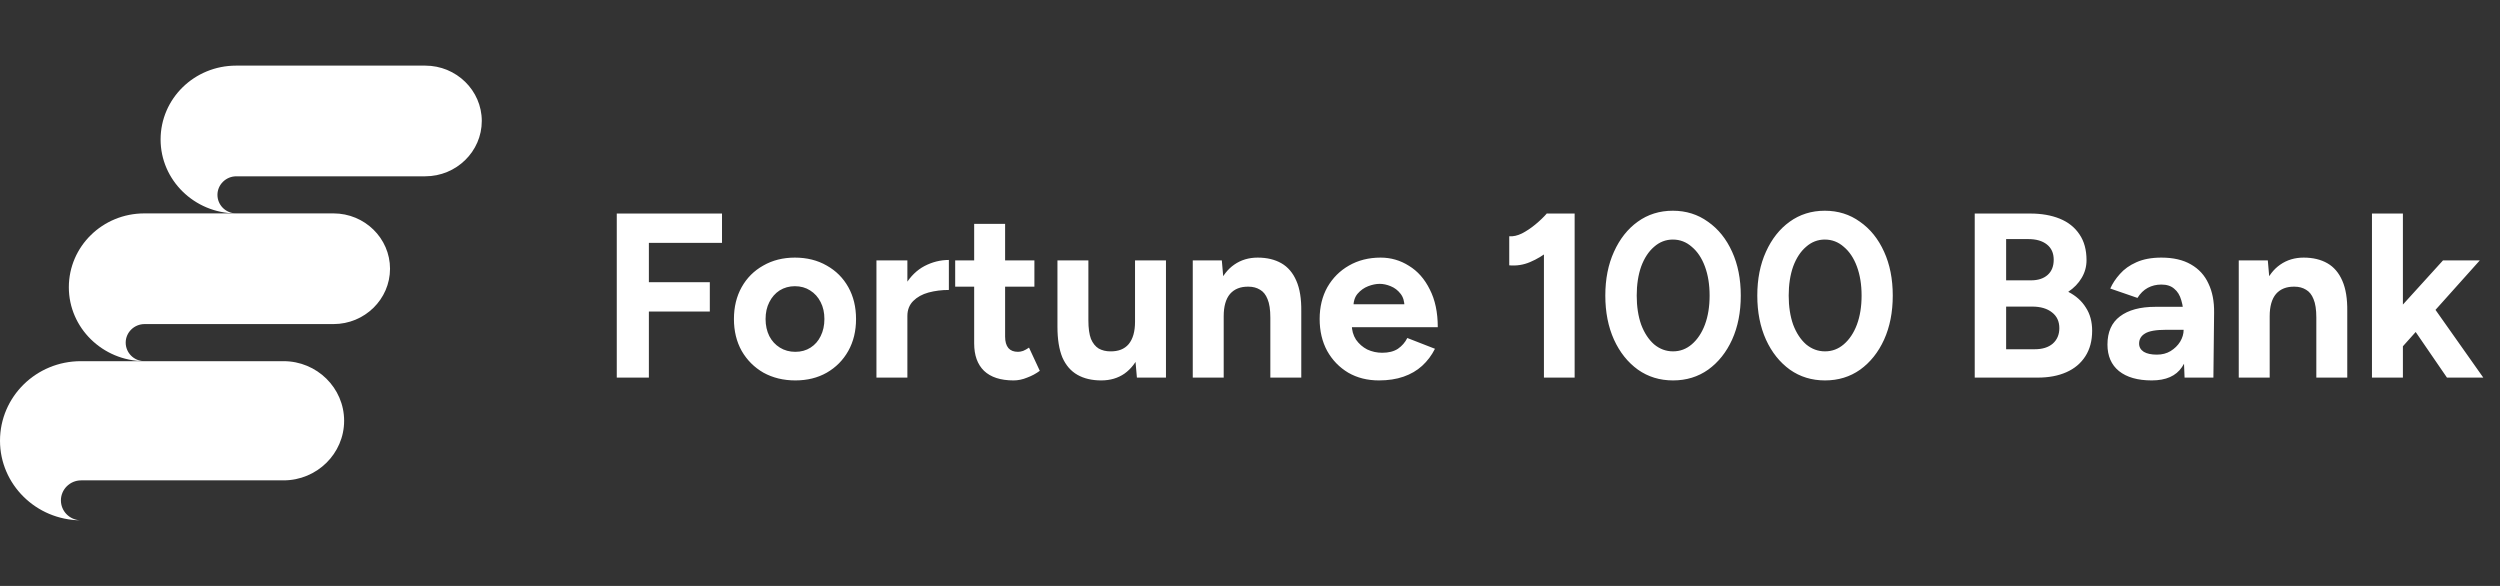
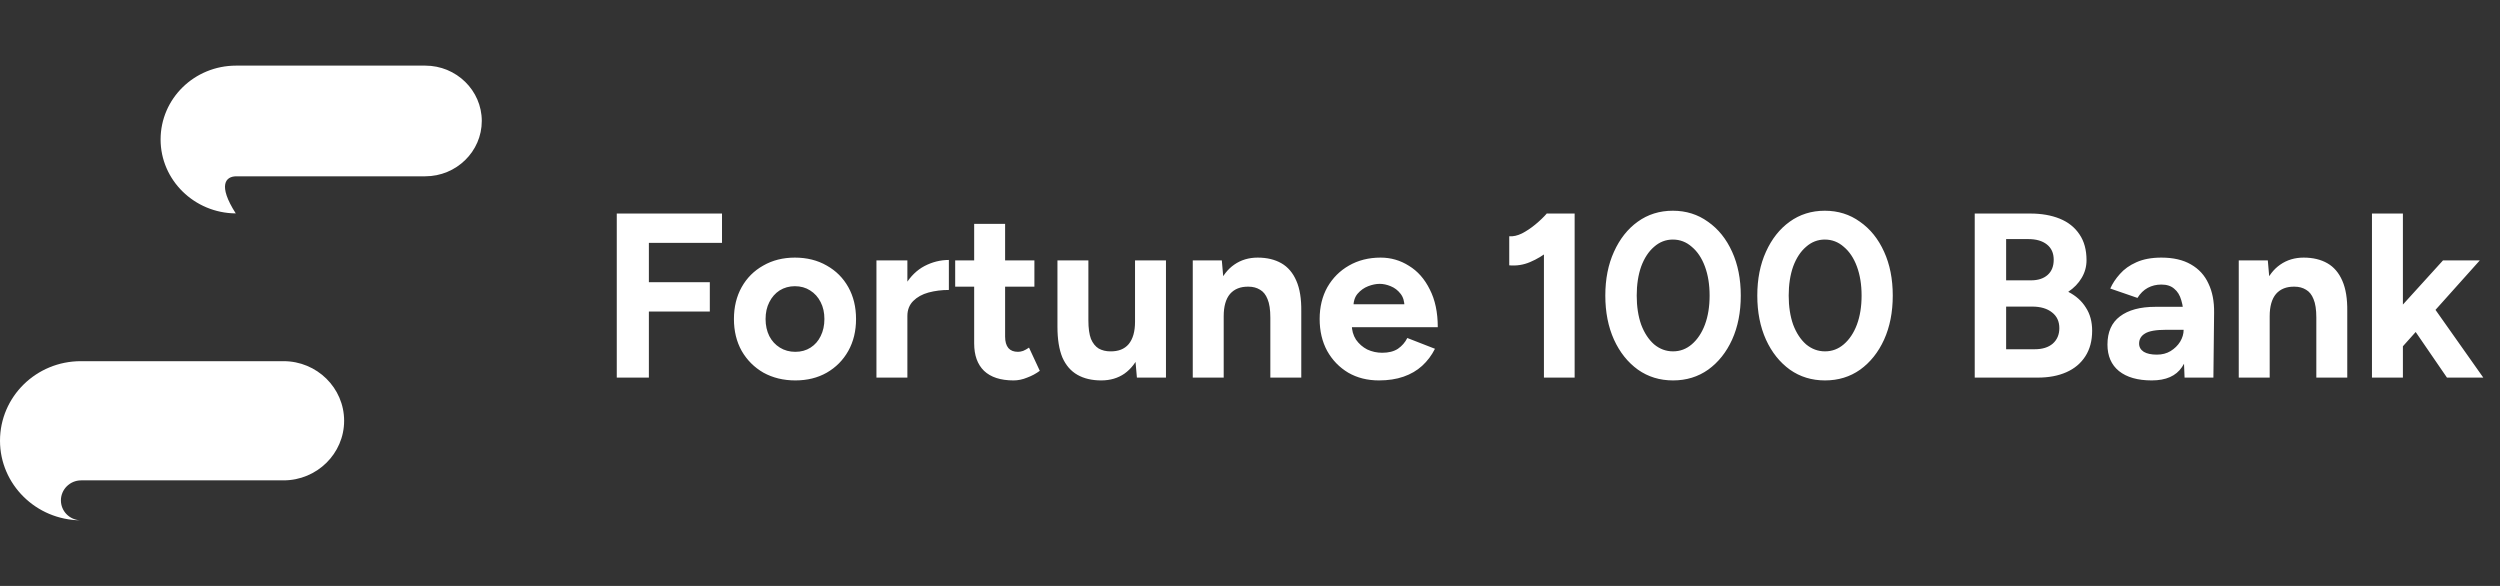
<svg xmlns="http://www.w3.org/2000/svg" width="192" height="45" viewBox="0 0 192 45" fill="none">
  <rect x="0" y="0" width="192" height="45" fill="#333333" stroke="none" />
-   <path d="M18.131 5.04C14.924 5.04 12.334 7.575 12.334 10.714C12.334 13.829 14.924 16.365 18.106 16.389C17.317 16.365 16.7 15.737 16.7 14.964C16.7 14.192 17.341 13.54 18.155 13.54C21.609 13.54 29.28 13.54 32.659 13.54C35.052 13.54 37.001 11.632 37.001 9.29C37.001 6.947 35.052 5.04 32.659 5.04L18.131 5.04Z" fill="white" />
-   <path d="M11.084 16.389C7.877 16.389 5.287 18.924 5.287 22.064C5.287 25.178 7.877 27.714 11.059 27.738C10.27 27.714 9.653 27.086 9.653 26.313C9.653 25.541 10.294 24.889 11.108 24.889C14.562 24.889 22.233 24.889 25.613 24.889C28.005 24.889 29.954 22.981 29.954 20.639C29.954 18.297 28.005 16.389 25.613 16.389L11.084 16.389Z" fill="white" />
+   <path d="M18.131 5.04C14.924 5.04 12.334 7.575 12.334 10.714C12.334 13.829 14.924 16.365 18.106 16.389C16.7 14.192 17.341 13.54 18.155 13.54C21.609 13.54 29.28 13.54 32.659 13.54C35.052 13.54 37.001 11.632 37.001 9.29C37.001 6.947 35.052 5.04 32.659 5.04L18.131 5.04Z" fill="white" />
  <path d="M6.211 27.738C2.775 27.738 -1.0012e-07 30.468 0 33.849C9.93505e-08 37.204 2.775 39.934 6.184 39.96C5.339 39.934 4.678 39.258 4.678 38.426C4.678 37.594 5.365 36.892 6.237 36.892C9.937 36.892 18.157 36.892 21.777 36.892C24.341 36.892 26.429 34.837 26.429 32.315C26.429 29.792 24.341 27.738 21.777 27.738L6.211 27.738Z" fill="white" />
  <path d="M47.368 29V16.4H55.45V18.65H49.834V21.674H54.514V23.924H49.834V29H47.368ZM61.082 29.216C60.17 29.216 59.354 29.018 58.634 28.622C57.926 28.214 57.368 27.656 56.96 26.948C56.564 26.24 56.366 25.424 56.366 24.5C56.366 23.576 56.564 22.76 56.96 22.052C57.356 21.344 57.908 20.792 58.616 20.396C59.324 19.988 60.134 19.784 61.046 19.784C61.97 19.784 62.786 19.988 63.494 20.396C64.202 20.792 64.754 21.344 65.15 22.052C65.546 22.76 65.744 23.576 65.744 24.5C65.744 25.424 65.546 26.24 65.15 26.948C64.754 27.656 64.202 28.214 63.494 28.622C62.798 29.018 61.994 29.216 61.082 29.216ZM61.082 27.02C61.526 27.02 61.916 26.912 62.252 26.696C62.588 26.48 62.846 26.186 63.026 25.814C63.218 25.43 63.314 24.992 63.314 24.5C63.314 24.008 63.218 23.576 63.026 23.204C62.834 22.82 62.564 22.52 62.216 22.304C61.88 22.088 61.49 21.98 61.046 21.98C60.614 21.98 60.224 22.088 59.876 22.304C59.54 22.52 59.276 22.82 59.084 23.204C58.892 23.576 58.796 24.008 58.796 24.5C58.796 24.992 58.892 25.43 59.084 25.814C59.276 26.186 59.546 26.48 59.894 26.696C60.242 26.912 60.638 27.02 61.082 27.02ZM68.985 24.266C68.985 23.294 69.171 22.49 69.543 21.854C69.927 21.218 70.413 20.744 71.001 20.432C71.601 20.12 72.225 19.964 72.873 19.964V22.268C72.321 22.268 71.799 22.334 71.307 22.466C70.827 22.598 70.437 22.814 70.137 23.114C69.837 23.414 69.687 23.798 69.687 24.266H68.985ZM67.311 29V20H69.687V29H67.311ZM77.84 29.216C76.844 29.216 76.088 28.97 75.572 28.478C75.067 27.986 74.816 27.284 74.816 26.372V17.192H77.192V25.85C77.192 26.234 77.275 26.528 77.444 26.732C77.612 26.924 77.858 27.02 78.181 27.02C78.302 27.02 78.433 26.996 78.578 26.948C78.722 26.888 78.871 26.804 79.028 26.696L79.856 28.478C79.567 28.694 79.243 28.868 78.883 29C78.535 29.144 78.188 29.216 77.84 29.216ZM73.358 22.016V20H79.442V22.016H73.358ZM87.314 29L87.17 27.344V20H89.546V29H87.314ZM81.212 24.608V20H83.588V24.608H81.212ZM83.588 24.608C83.588 25.208 83.654 25.682 83.786 26.03C83.93 26.366 84.128 26.612 84.38 26.768C84.644 26.912 84.938 26.984 85.262 26.984C85.886 26.996 86.36 26.81 86.684 26.426C87.008 26.03 87.17 25.46 87.17 24.716H87.98C87.98 25.676 87.836 26.492 87.548 27.164C87.26 27.824 86.864 28.334 86.36 28.694C85.856 29.042 85.262 29.216 84.578 29.216C83.858 29.216 83.246 29.072 82.742 28.784C82.238 28.496 81.854 28.052 81.59 27.452C81.338 26.84 81.212 26.054 81.212 25.094V24.608H83.588ZM91.604 29V20H93.836L93.98 21.656V29H91.604ZM97.562 29V24.392H99.938V29H97.562ZM97.562 24.392C97.562 23.78 97.49 23.306 97.346 22.97C97.214 22.634 97.022 22.394 96.77 22.25C96.518 22.094 96.224 22.016 95.888 22.016C95.276 22.004 94.802 22.19 94.466 22.574C94.142 22.958 93.98 23.528 93.98 24.284H93.188C93.188 23.324 93.326 22.514 93.602 21.854C93.89 21.182 94.286 20.672 94.79 20.324C95.306 19.964 95.906 19.784 96.59 19.784C97.298 19.784 97.904 19.928 98.408 20.216C98.912 20.504 99.296 20.954 99.56 21.566C99.824 22.166 99.95 22.946 99.938 23.906V24.392H97.562ZM105.903 29.216C105.015 29.216 104.229 29.018 103.545 28.622C102.861 28.214 102.321 27.656 101.925 26.948C101.541 26.24 101.349 25.424 101.349 24.5C101.349 23.576 101.547 22.76 101.943 22.052C102.351 21.344 102.903 20.792 103.599 20.396C104.307 19.988 105.117 19.784 106.029 19.784C106.821 19.784 107.547 19.994 108.207 20.414C108.879 20.822 109.413 21.428 109.809 22.232C110.217 23.024 110.421 23.99 110.421 25.13H103.599L103.815 24.914C103.815 25.358 103.923 25.748 104.139 26.084C104.367 26.408 104.655 26.66 105.003 26.84C105.363 27.008 105.747 27.092 106.155 27.092C106.647 27.092 107.049 26.99 107.361 26.786C107.673 26.57 107.913 26.294 108.081 25.958L110.205 26.786C109.953 27.29 109.623 27.728 109.215 28.1C108.819 28.46 108.345 28.736 107.793 28.928C107.241 29.12 106.611 29.216 105.903 29.216ZM103.941 23.582L103.725 23.366H108.063L107.865 23.582C107.865 23.15 107.763 22.808 107.559 22.556C107.355 22.292 107.103 22.1 106.803 21.98C106.515 21.86 106.233 21.8 105.957 21.8C105.681 21.8 105.387 21.86 105.075 21.98C104.763 22.1 104.493 22.292 104.265 22.556C104.049 22.808 103.941 23.15 103.941 23.582ZM118.574 29V17.714L118.808 16.4H120.932V29H118.574ZM115.91 20.378V18.146C116.21 18.17 116.534 18.098 116.882 17.93C117.23 17.75 117.572 17.522 117.908 17.246C118.256 16.958 118.556 16.67 118.808 16.382L120.374 17.912C119.942 18.392 119.486 18.83 119.006 19.226C118.526 19.61 118.028 19.91 117.512 20.126C117.008 20.342 116.474 20.426 115.91 20.378ZM128.49 29.216C127.47 29.216 126.57 28.94 125.79 28.388C125.01 27.824 124.398 27.056 123.954 26.084C123.51 25.1 123.288 23.972 123.288 22.7C123.288 21.428 123.51 20.306 123.954 19.334C124.398 18.35 125.004 17.582 125.772 17.03C126.552 16.466 127.452 16.184 128.472 16.184C129.492 16.184 130.392 16.466 131.172 17.03C131.964 17.582 132.582 18.35 133.026 19.334C133.47 20.306 133.692 21.428 133.692 22.7C133.692 23.972 133.47 25.1 133.026 26.084C132.582 27.056 131.97 27.824 131.19 28.388C130.41 28.94 129.51 29.216 128.49 29.216ZM128.49 26.984C129.03 26.984 129.51 26.804 129.93 26.444C130.362 26.072 130.698 25.568 130.938 24.932C131.178 24.284 131.298 23.54 131.298 22.7C131.298 21.86 131.178 21.116 130.938 20.468C130.698 19.82 130.362 19.316 129.93 18.956C129.51 18.584 129.024 18.398 128.472 18.398C127.932 18.398 127.452 18.584 127.032 18.956C126.612 19.316 126.282 19.82 126.042 20.468C125.814 21.116 125.7 21.86 125.7 22.7C125.7 23.54 125.814 24.284 126.042 24.932C126.282 25.568 126.612 26.072 127.032 26.444C127.464 26.804 127.95 26.984 128.49 26.984ZM140.162 29.216C139.142 29.216 138.242 28.94 137.462 28.388C136.682 27.824 136.07 27.056 135.626 26.084C135.182 25.1 134.96 23.972 134.96 22.7C134.96 21.428 135.182 20.306 135.626 19.334C136.07 18.35 136.676 17.582 137.444 17.03C138.224 16.466 139.124 16.184 140.144 16.184C141.164 16.184 142.064 16.466 142.844 17.03C143.636 17.582 144.254 18.35 144.698 19.334C145.142 20.306 145.364 21.428 145.364 22.7C145.364 23.972 145.142 25.1 144.698 26.084C144.254 27.056 143.642 27.824 142.862 28.388C142.082 28.94 141.182 29.216 140.162 29.216ZM140.162 26.984C140.702 26.984 141.182 26.804 141.602 26.444C142.034 26.072 142.37 25.568 142.61 24.932C142.85 24.284 142.97 23.54 142.97 22.7C142.97 21.86 142.85 21.116 142.61 20.468C142.37 19.82 142.034 19.316 141.602 18.956C141.182 18.584 140.696 18.398 140.144 18.398C139.604 18.398 139.124 18.584 138.704 18.956C138.284 19.316 137.954 19.82 137.714 20.468C137.486 21.116 137.372 21.86 137.372 22.7C137.372 23.54 137.486 24.284 137.714 24.932C137.954 25.568 138.284 26.072 138.704 26.444C139.136 26.804 139.622 26.984 140.162 26.984ZM151.659 29V16.4H155.925C156.789 16.4 157.545 16.532 158.193 16.796C158.841 17.06 159.345 17.462 159.705 18.002C160.065 18.53 160.245 19.19 160.245 19.982C160.245 20.474 160.119 20.93 159.867 21.35C159.627 21.758 159.285 22.112 158.841 22.412C159.429 22.712 159.879 23.114 160.191 23.618C160.515 24.11 160.677 24.704 160.677 25.4C160.677 26.168 160.503 26.822 160.155 27.362C159.807 27.902 159.321 28.31 158.697 28.586C158.073 28.862 157.341 29 156.501 29H151.659ZM154.071 26.822H156.267C156.855 26.822 157.317 26.678 157.653 26.39C157.989 26.09 158.157 25.694 158.157 25.202C158.157 24.686 157.971 24.284 157.599 23.996C157.227 23.696 156.717 23.546 156.069 23.546H154.071V26.822ZM154.071 21.53H155.979C156.519 21.53 156.945 21.392 157.257 21.116C157.569 20.84 157.725 20.45 157.725 19.946C157.725 19.442 157.551 19.052 157.203 18.776C156.855 18.5 156.381 18.362 155.781 18.362H154.071V21.53ZM167.775 29L167.703 27.182V24.446C167.703 23.906 167.643 23.444 167.523 23.06C167.415 22.676 167.235 22.382 166.983 22.178C166.743 21.962 166.413 21.854 165.993 21.854C165.609 21.854 165.261 21.938 164.949 22.106C164.637 22.274 164.373 22.532 164.157 22.88L162.069 22.16C162.237 21.776 162.483 21.404 162.807 21.044C163.131 20.672 163.551 20.372 164.067 20.144C164.595 19.904 165.237 19.784 165.993 19.784C166.905 19.784 167.661 19.958 168.261 20.306C168.873 20.654 169.323 21.146 169.611 21.782C169.911 22.406 170.055 23.15 170.043 24.014L169.989 29H167.775ZM165.255 29.216C164.175 29.216 163.335 28.976 162.735 28.496C162.147 28.016 161.853 27.338 161.853 26.462C161.853 25.502 162.171 24.782 162.807 24.302C163.455 23.81 164.361 23.564 165.525 23.564H167.811V25.328H166.353C165.573 25.328 165.033 25.424 164.733 25.616C164.433 25.796 164.283 26.054 164.283 26.39C164.283 26.654 164.403 26.864 164.643 27.02C164.883 27.164 165.219 27.236 165.651 27.236C166.047 27.236 166.395 27.146 166.695 26.966C167.007 26.774 167.253 26.534 167.433 26.246C167.613 25.946 167.703 25.64 167.703 25.328H168.279C168.279 26.552 168.045 27.506 167.577 28.19C167.121 28.874 166.347 29.216 165.255 29.216ZM171.936 29V20H174.168L174.312 21.656V29H171.936ZM177.894 29V24.392H180.27V29H177.894ZM177.894 24.392C177.894 23.78 177.822 23.306 177.678 22.97C177.546 22.634 177.354 22.394 177.102 22.25C176.85 22.094 176.556 22.016 176.22 22.016C175.608 22.004 175.134 22.19 174.798 22.574C174.474 22.958 174.312 23.528 174.312 24.284H173.52C173.52 23.324 173.658 22.514 173.934 21.854C174.222 21.182 174.618 20.672 175.122 20.324C175.638 19.964 176.238 19.784 176.922 19.784C177.63 19.784 178.236 19.928 178.74 20.216C179.244 20.504 179.628 20.954 179.892 21.566C180.156 22.166 180.282 22.946 180.27 23.906V24.392H177.894ZM184.435 26.714L183.013 25.076L187.621 20H190.447L184.435 26.714ZM182.167 29V16.4H184.543V29H182.167ZM187.927 29L184.939 24.644L186.487 23.006L190.717 29H187.927Z" fill="white" />
</svg>